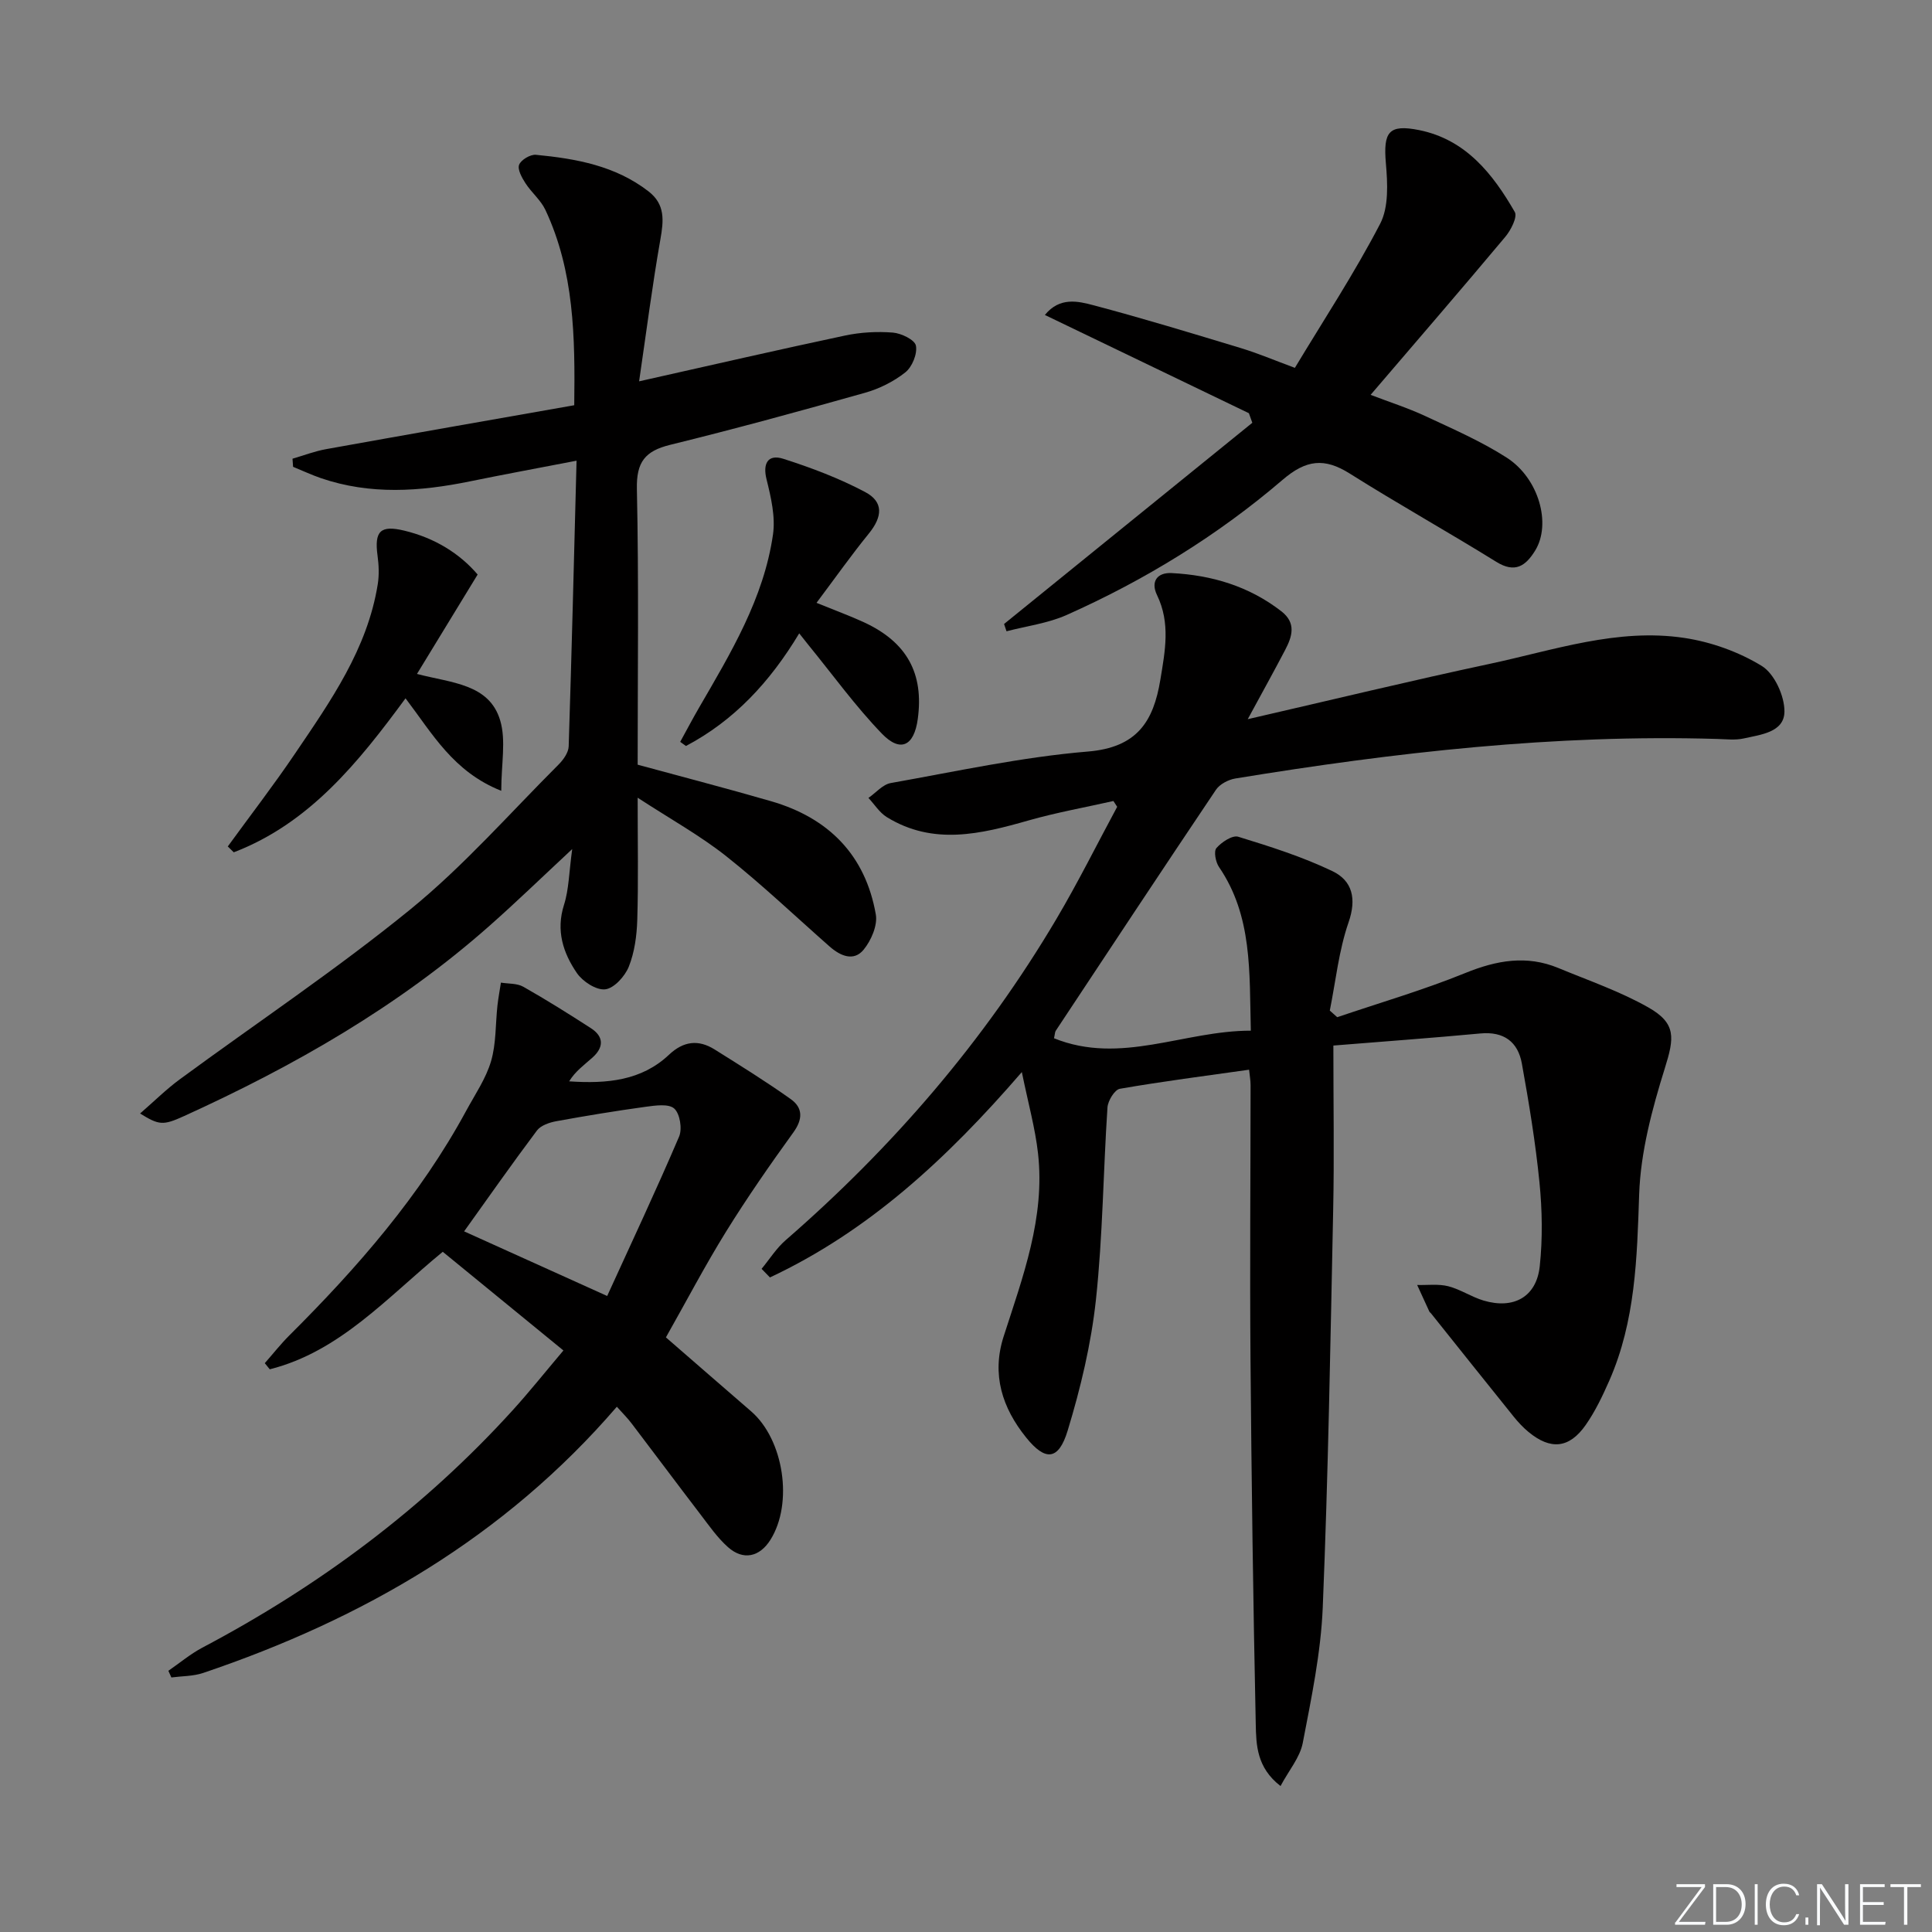
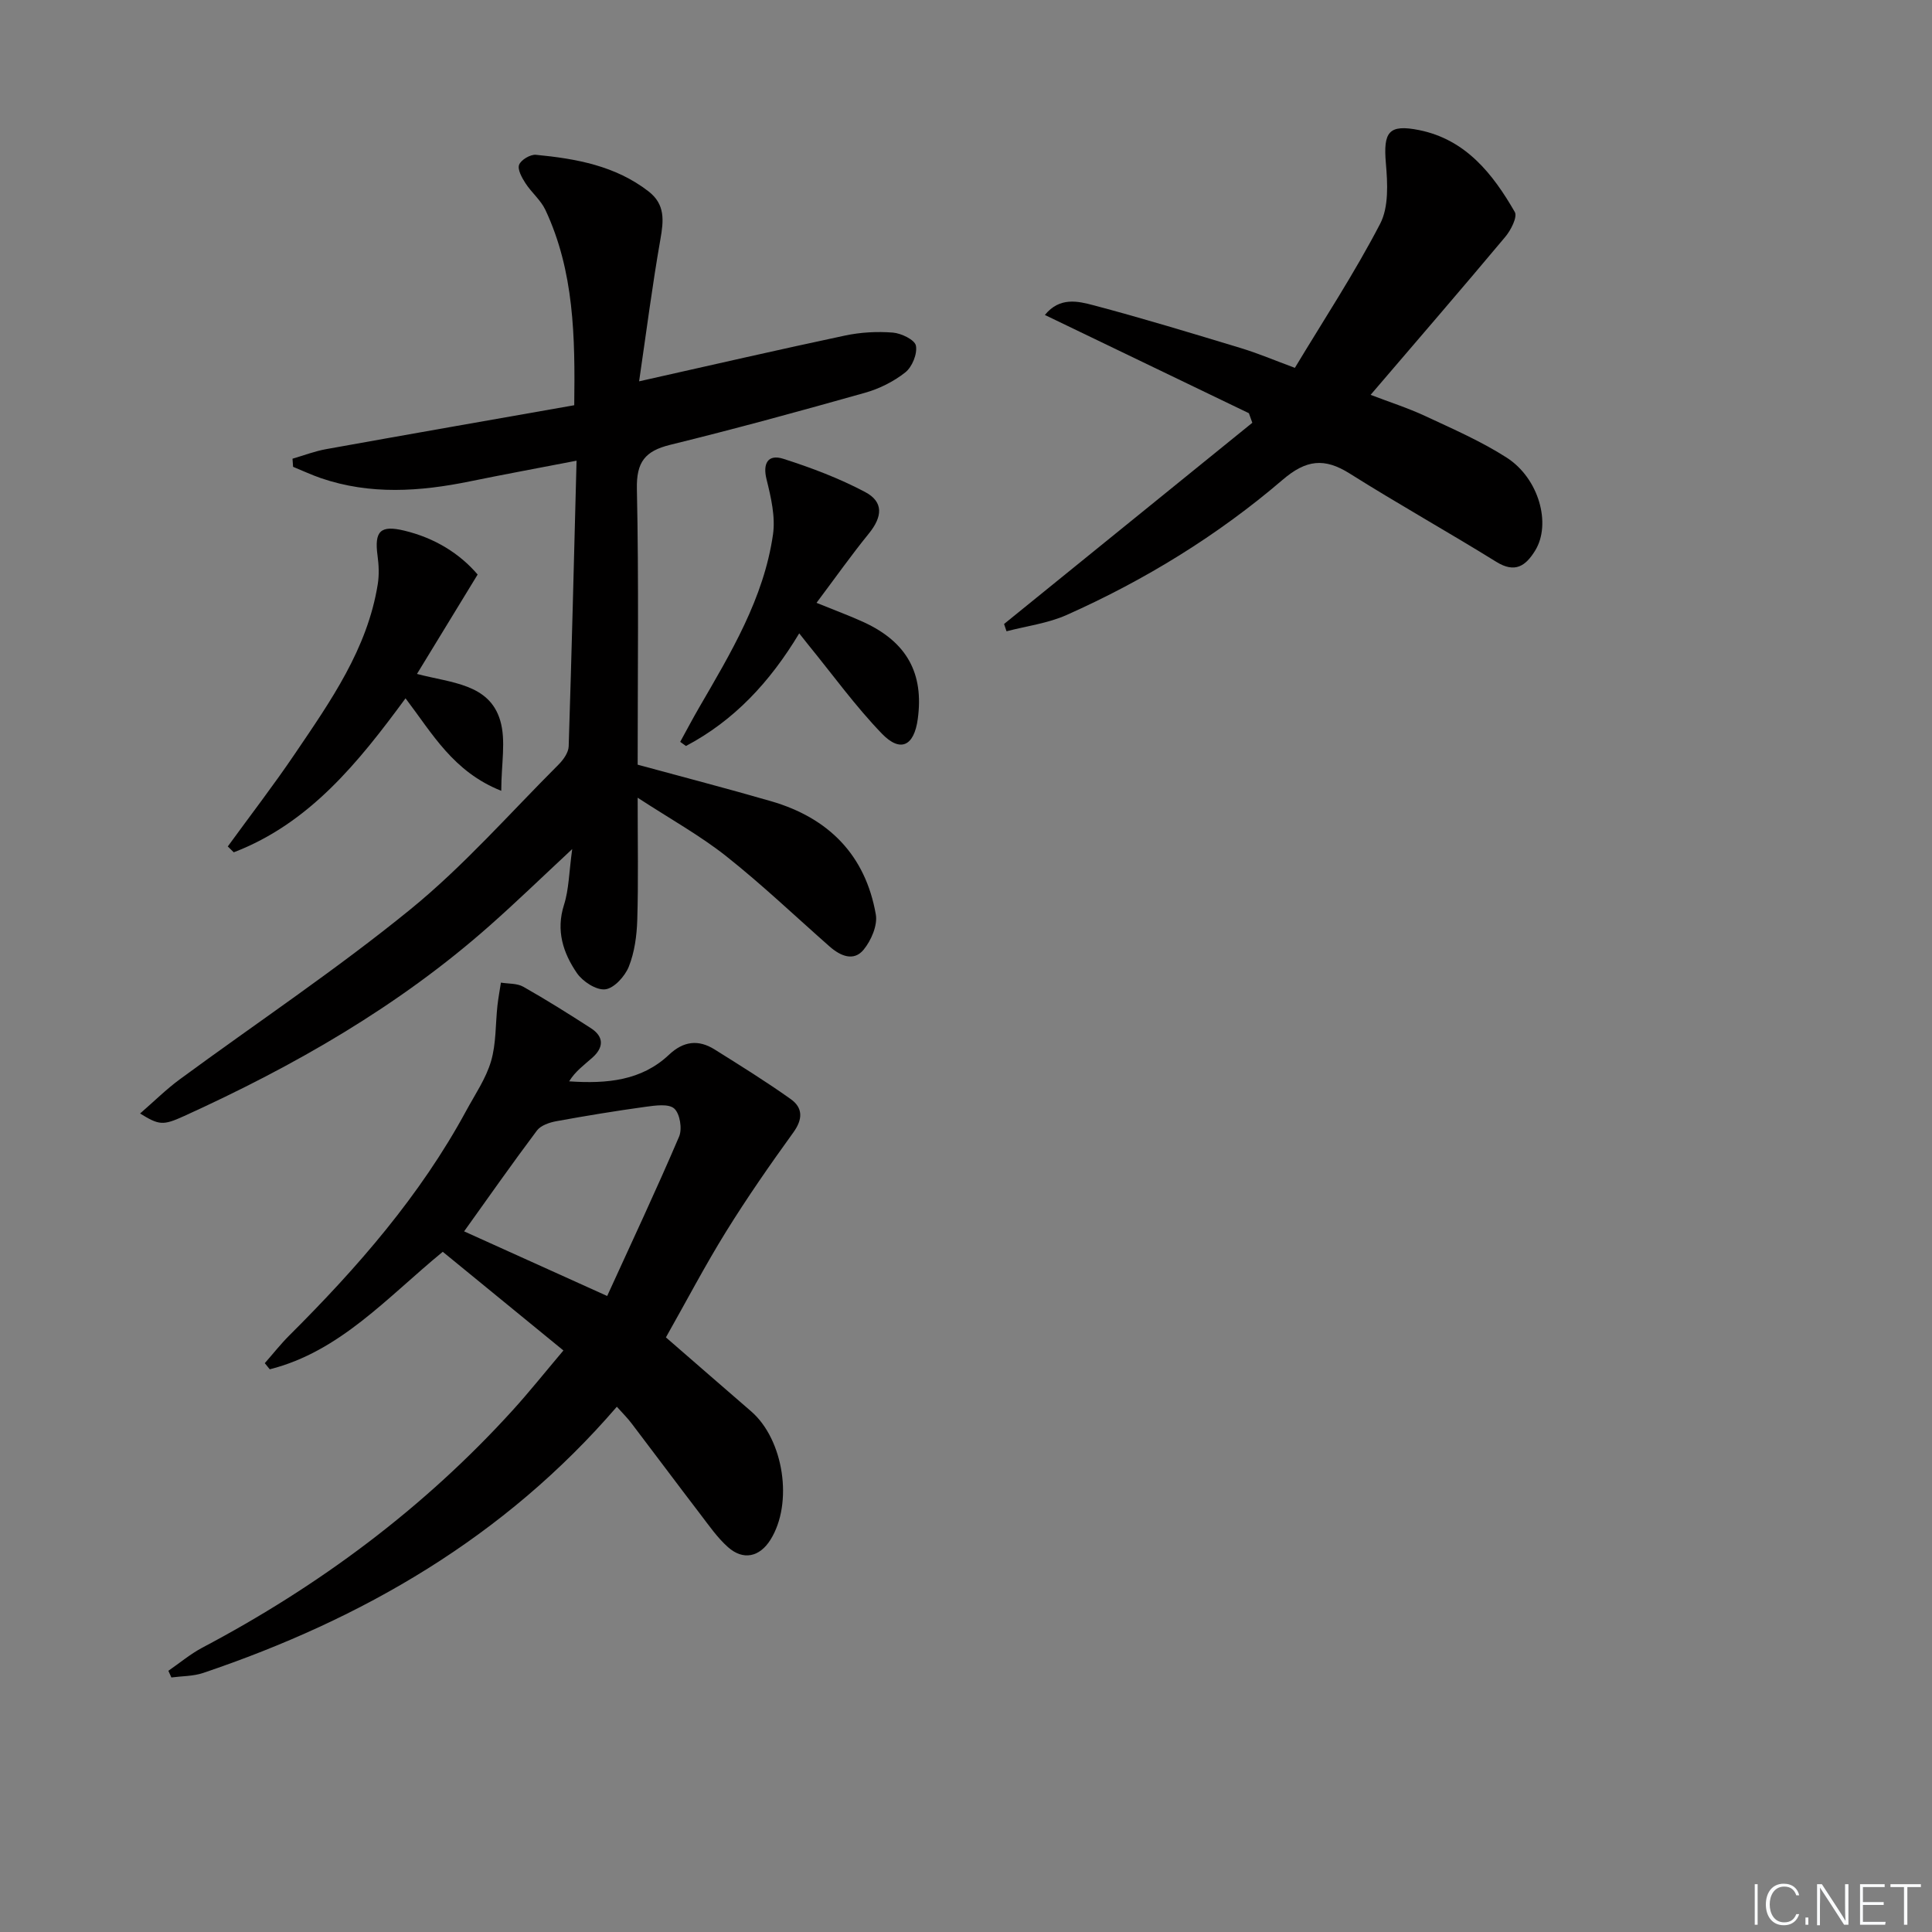
<svg xmlns="http://www.w3.org/2000/svg" enable-background="new 0 0 400 400" viewBox="0 0 400 400">
  <rect x="0" y="0" width="400" height="400" fill="#808080" stroke="none" />
  <g fill="#fafbfc">
-     <path d="m346.9 398 5.4-7.3h-5.2v-.6h5.9v.6l-5.4 7.2h5.5l-.1.6h-6.2v-.5z" />
-     <path d="m354.7 390.1h2.8c2.3 0 3.9 1.6 3.9 4.1s-1.6 4.3-3.9 4.3h-2.8zm.6 7.8h2c2.2 0 3.3-1.6 3.3-3.6 0-1.8-1-3.6-3.3-3.6h-2z" />
    <path d="m363.9 390.1v8.4h-.6v-8.4z" />
    <path d="m372.5 396.3c-.4 1.3-1.4 2.3-3.2 2.3-2.4 0-3.7-1.9-3.7-4.3 0-2.3 1.2-4.3 3.7-4.3 1.8 0 2.9 1 3.2 2.4h-.6c-.4-1.1-1.1-1.8-2.5-1.8-2.1 0-3 1.9-3 3.7s.9 3.7 3 3.7c1.4 0 2.1-.7 2.5-1.7z" />
    <path d="m373.8 398.5v-1.5h.6v1.5z" />
    <path d="m376.2 398.5v-8.4h1c1.3 2 4.4 6.7 4.9 7.6-.1-1.2-.1-2.4-.1-3.8v-3.8h.7v8.4h-.9c-1.2-1.9-4.4-6.8-5-7.7.1 1.1 0 2.3 0 3.9v3.9h-.6z" />
    <path d="m390 394.4h-4.3v3.5h4.7l-.1.6h-5.2v-8.4h5.1v.6h-4.5v3.1h4.3z" />
    <path d="m394.2 390.7h-2.8v-.6h6.3v.6h-2.8v7.8h-.7z" />
  </g>
-   <path d="m276.06 216.47c0 12.33.19 23.16-.04 33.99-.57 27.46-1.03 54.93-2.16 82.36-.39 9.4-2.36 18.77-4.14 28.05-.58 3-2.87 5.66-4.6 8.91-4.95-3.82-5.04-8.54-5.13-12.81-.54-25.26-.88-50.53-1.09-75.8-.15-18.83.01-37.66.02-56.5 0-.96-.18-1.93-.31-3.2-9.09 1.29-17.95 2.42-26.75 3.95-1.09.19-2.48 2.48-2.57 3.87-.88 13.27-.97 26.61-2.39 39.81-.99 9.16-3.17 18.29-5.86 27.12-1.88 6.17-4.62 6.34-8.59 1.4-4.94-6.13-7.19-13.02-4.66-20.91 3.97-12.35 8.62-24.62 7.12-37.93-.58-5.18-2.01-10.27-3.35-16.82-15.65 18.12-31.87 33-52.15 42.52-.58-.59-1.16-1.18-1.73-1.78 1.65-2 3.06-4.27 4.99-5.94 22.17-19.27 41.12-41.24 56.08-66.55 4.47-7.56 8.38-15.44 12.55-23.17-.26-.4-.52-.8-.78-1.2-5.86 1.32-11.79 2.38-17.56 4.02-9.91 2.83-19.74 5.23-29.35-.68-1.51-.93-2.55-2.63-3.81-3.98 1.54-1.06 2.96-2.79 4.63-3.08 13.56-2.41 27.1-5.38 40.79-6.52 10.16-.84 13.59-6.16 15.02-14.88.98-5.94 2.12-11.71-.69-17.51-1.36-2.81.04-4.71 3.03-4.56 8.3.42 16.02 2.72 22.71 7.91 3.14 2.43 2.24 5.23.78 8.02-2.35 4.49-4.81 8.92-7.74 14.32 17.48-4.02 33.72-7.96 50.07-11.45 13.28-2.83 26.46-7.45 40.28-5.38 5.57.83 11.3 2.88 16.08 5.81 2.62 1.61 4.73 6.23 4.69 9.47-.06 4.28-4.93 4.75-8.44 5.54-1.75.39-3.65.15-5.48.1-33.56-1-66.74 2.78-99.77 8.19-1.45.24-3.23 1.17-4.02 2.35-11.14 16.57-22.14 33.23-33.16 49.88-.17.25-.15.62-.36 1.55 13.82 5.59 26.91-1.59 40.75-1.57-.31-12.21.35-23.72-6.59-33.89-.7-1.02-1.12-3.25-.53-3.92 1.07-1.23 3.31-2.72 4.52-2.34 6.61 2.03 13.27 4.14 19.49 7.12 4.13 1.97 5.05 5.7 3.34 10.62-2.02 5.83-2.65 12.14-3.88 18.25.51.46 1.03.91 1.54 1.37 8.86-3.01 17.87-5.63 26.52-9.15 6.49-2.64 12.71-3.75 19.27-1.03 6.27 2.6 12.76 4.83 18.63 8.16 5.83 3.31 5.36 6.33 3.41 12.57-2.64 8.46-5.02 17.35-5.32 26.13-.44 13.21-.77 26.23-6.17 38.54-1.4 3.18-2.92 6.38-4.9 9.21-3.41 4.87-7.27 5.21-11.83 1.45-1.14-.94-2.18-2.06-3.11-3.22-5.72-7.1-11.4-14.23-17.09-21.35-.1-.13-.27-.22-.34-.37-.85-1.83-1.68-3.67-2.52-5.5 2.15.06 4.4-.25 6.43.26 2.53.65 4.81 2.22 7.33 2.97 6.24 1.85 10.95-.77 11.62-7.12.61-5.72.51-11.61-.06-17.35-.82-8.23-2.17-16.43-3.64-24.58-.81-4.52-3.73-6.72-8.63-6.25-10.04.94-20.09 1.66-30.4 2.5z" fill="#010000" />
  <path d="m119.37 95.38c-8.14 1.57-15.12 2.86-22.07 4.28-10.35 2.12-20.66 2.83-30.87-.67-1.95-.67-3.83-1.56-5.75-2.34-.04-.56-.08-1.12-.12-1.68 2.34-.68 4.64-1.57 7.02-1.99 16.95-3.05 33.92-6.02 51.31-9.08.19-14.21-.02-27.74-5.97-40.44-.96-2.04-2.89-3.6-4.13-5.53-.74-1.14-1.69-2.85-1.31-3.82.39-1.02 2.33-2.17 3.48-2.06 8.31.8 16.46 2.26 23.33 7.59 3.46 2.69 3.12 6.03 2.44 9.9-1.68 9.55-2.91 19.18-4.41 29.41 15.17-3.4 28.88-6.56 42.64-9.48 3.21-.68 6.63-.87 9.9-.61 1.74.14 4.53 1.49 4.77 2.7.33 1.7-.78 4.41-2.19 5.53-2.4 1.91-5.38 3.39-8.35 4.23-13.4 3.78-26.84 7.46-40.35 10.78-5.19 1.28-7 3.56-6.88 9.13.41 19.13.16 38.28.16 57.09 9.49 2.59 18.61 4.95 27.65 7.57 11.88 3.45 19.51 11.14 21.66 23.45.39 2.26-.97 5.39-2.53 7.29-2.06 2.5-4.82 1.28-7.02-.65-7.11-6.26-13.99-12.82-21.41-18.7-5.39-4.27-11.49-7.65-18.35-12.12 0 9.44.16 17.37-.08 25.29-.1 3.26-.56 6.69-1.75 9.68-.8 2-3.04 4.48-4.88 4.7-1.85.22-4.68-1.62-5.88-3.38-2.84-4.16-4.36-8.77-2.66-14.11 1.02-3.19 1.03-6.7 1.7-11.55-6.46 6.02-11.65 11.05-17.06 15.83-18.86 16.71-40.46 29.06-63.28 39.44-4.41 2.01-5.19 1.9-9.13-.52 2.93-2.54 5.43-5.03 8.24-7.09 15.93-11.71 32.42-22.71 47.73-35.18 11.04-8.99 20.56-19.87 30.68-29.98.99-.99 2.05-2.48 2.09-3.77.62-19.26 1.09-38.53 1.63-59.14z" fill="#010000" />
  <path d="m127.71 291.25c-23.29 27.05-52.64 43.96-85.63 55.11-2.07.7-4.39.65-6.6.94-.21-.46-.42-.92-.62-1.38 2.34-1.61 4.54-3.47 7.03-4.79 24.2-12.78 45.85-28.88 64.28-49.18 3.44-3.79 6.64-7.81 10.48-12.35-8.58-7.01-16.76-13.71-24.98-20.43-11.5 9.42-21.25 20.65-35.82 24.33-.34-.42-.68-.84-1.03-1.27 1.7-1.93 3.3-3.97 5.12-5.78 14.08-14.03 27.07-28.91 36.6-46.51 1.82-3.36 4.06-6.62 5.12-10.21 1.08-3.66.91-7.68 1.33-11.54.18-1.59.48-3.17.72-4.75 1.55.26 3.33.12 4.62.85 4.76 2.69 9.4 5.61 13.99 8.57 2.78 1.79 2.68 4.02.32 6.12-1.69 1.51-3.55 2.83-4.8 4.9 7.86.54 15-.16 20.66-5.5 3.02-2.85 6.11-3.2 9.47-1.09 5.32 3.33 10.66 6.65 15.76 10.28 2.51 1.79 2.51 4.14.53 6.88-4.85 6.71-9.58 13.52-13.94 20.55-4.35 7.02-8.19 14.36-12.45 21.89 5.9 5.12 11.76 10.23 17.64 15.31 6.77 5.86 8.76 19.03 4 26.6-2.24 3.57-5.64 4.33-8.8 1.51-2.2-1.96-3.93-4.48-5.74-6.84-4.75-6.2-9.41-12.47-14.14-18.68-.88-1.18-1.94-2.22-3.12-3.54zm-2-22.93c5.01-10.98 10.15-21.91 14.89-33 .68-1.6.18-4.75-1.01-5.81-1.17-1.04-3.93-.63-5.93-.36-6.17.85-12.33 1.86-18.46 2.98-1.44.26-3.23.87-4.03 1.93-5.15 6.86-10.08 13.9-15.08 20.88 9.59 4.34 19.05 8.61 29.62 13.38z" fill="#010000" />
  <path d="m258.57 85.55c-13.87-6.68-27.73-13.36-42.24-20.34 3.08-3.79 6.89-2.85 10.07-2.01 10.25 2.71 20.4 5.81 30.54 8.88 3.49 1.06 6.86 2.49 11.15 4.08 5.94-9.87 12.33-19.58 17.66-29.84 1.8-3.47 1.54-8.37 1.18-12.52-.55-6.46.55-8.14 6.91-6.86 9.62 1.95 15.23 9.04 19.78 16.95.59 1.03-.81 3.77-1.97 5.15-9.06 10.82-18.28 21.49-27.88 32.71 3.83 1.47 7.69 2.7 11.34 4.4 5.71 2.67 11.56 5.21 16.84 8.6 6.71 4.32 9.25 13.76 5.9 19.22-1.96 3.19-4.16 4.77-8.06 2.35-10.03-6.22-20.35-11.98-30.33-18.27-5.25-3.31-9.03-2.9-13.92 1.3-13.45 11.52-28.5 20.75-44.69 27.97-3.88 1.73-8.29 2.29-12.46 3.38-.17-.5-.34-1.01-.51-1.51 17.13-13.89 34.27-27.77 51.4-41.66-.24-.65-.48-1.32-.71-1.98z" fill="#010000" />
  <path d="m98.89 118.95c-4.27 7-8.2 13.44-12.56 20.58 7.09 1.88 14.96 2.01 17.23 9.63 1.24 4.16.22 9 .22 14.57-9.96-3.97-14.23-11.81-19.82-19.15-9.72 13.22-19.87 25.87-35.56 31.88-.41-.4-.83-.81-1.24-1.21 4.65-6.4 9.49-12.67 13.92-19.22 7.36-10.87 14.98-21.66 17.13-35.07.31-1.92.22-3.96-.04-5.89-.7-5.14.6-6.39 5.52-5.21 6.31 1.51 11.49 4.74 15.2 9.09z" fill="#010000" />
  <path d="m165.47 131.13c-6.08 10.12-13.51 18.07-23.45 23.32-.4-.29-.79-.57-1.19-.86 1.29-2.34 2.53-4.71 3.87-7.02 6.58-11.35 13.43-22.65 15.34-35.91.53-3.69-.42-7.72-1.34-11.44-.8-3.21.24-5.26 3.48-4.23 5.79 1.85 11.56 4.03 16.92 6.87 3.89 2.05 3.62 5.13.75 8.65-3.62 4.45-6.94 9.16-10.8 14.3 3.88 1.58 6.92 2.69 9.85 4.04 8.87 4.11 12.41 10.58 11.11 20.04-.76 5.55-3.57 6.99-7.42 3.01-5.5-5.7-10.18-12.2-15.2-18.35-.51-.62-1.01-1.27-1.92-2.42z" fill="#010000" />
</svg>